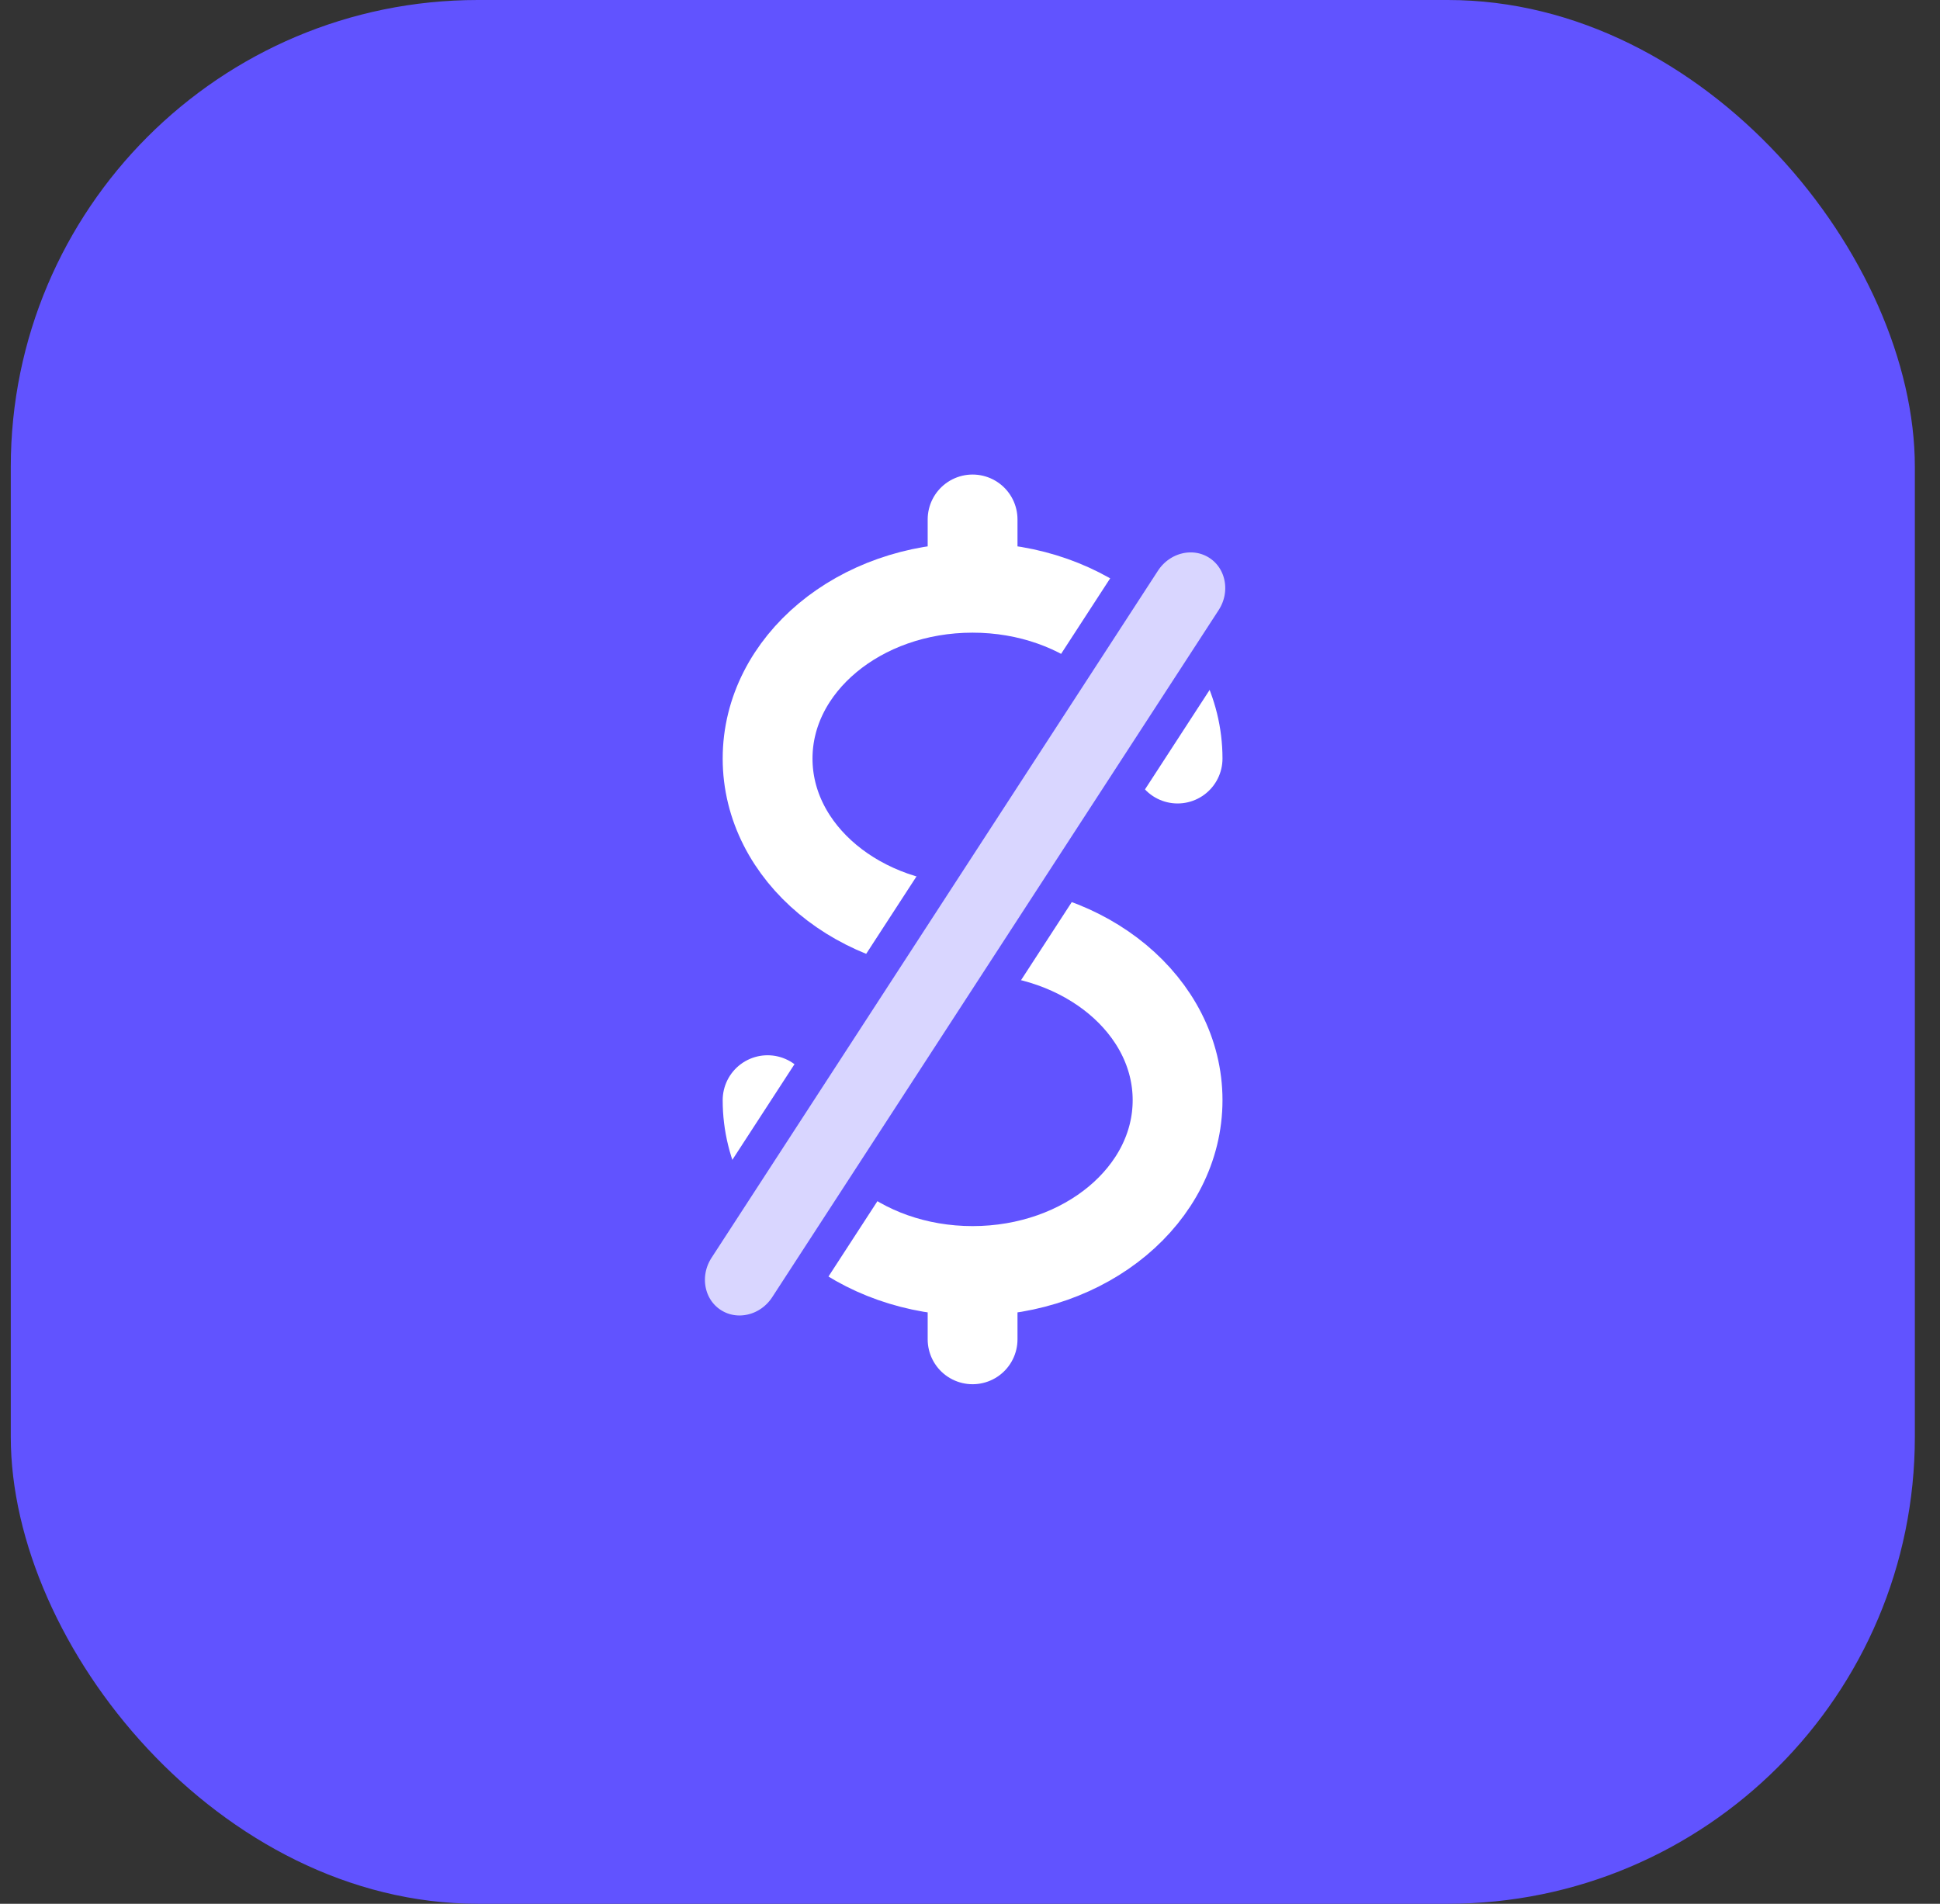
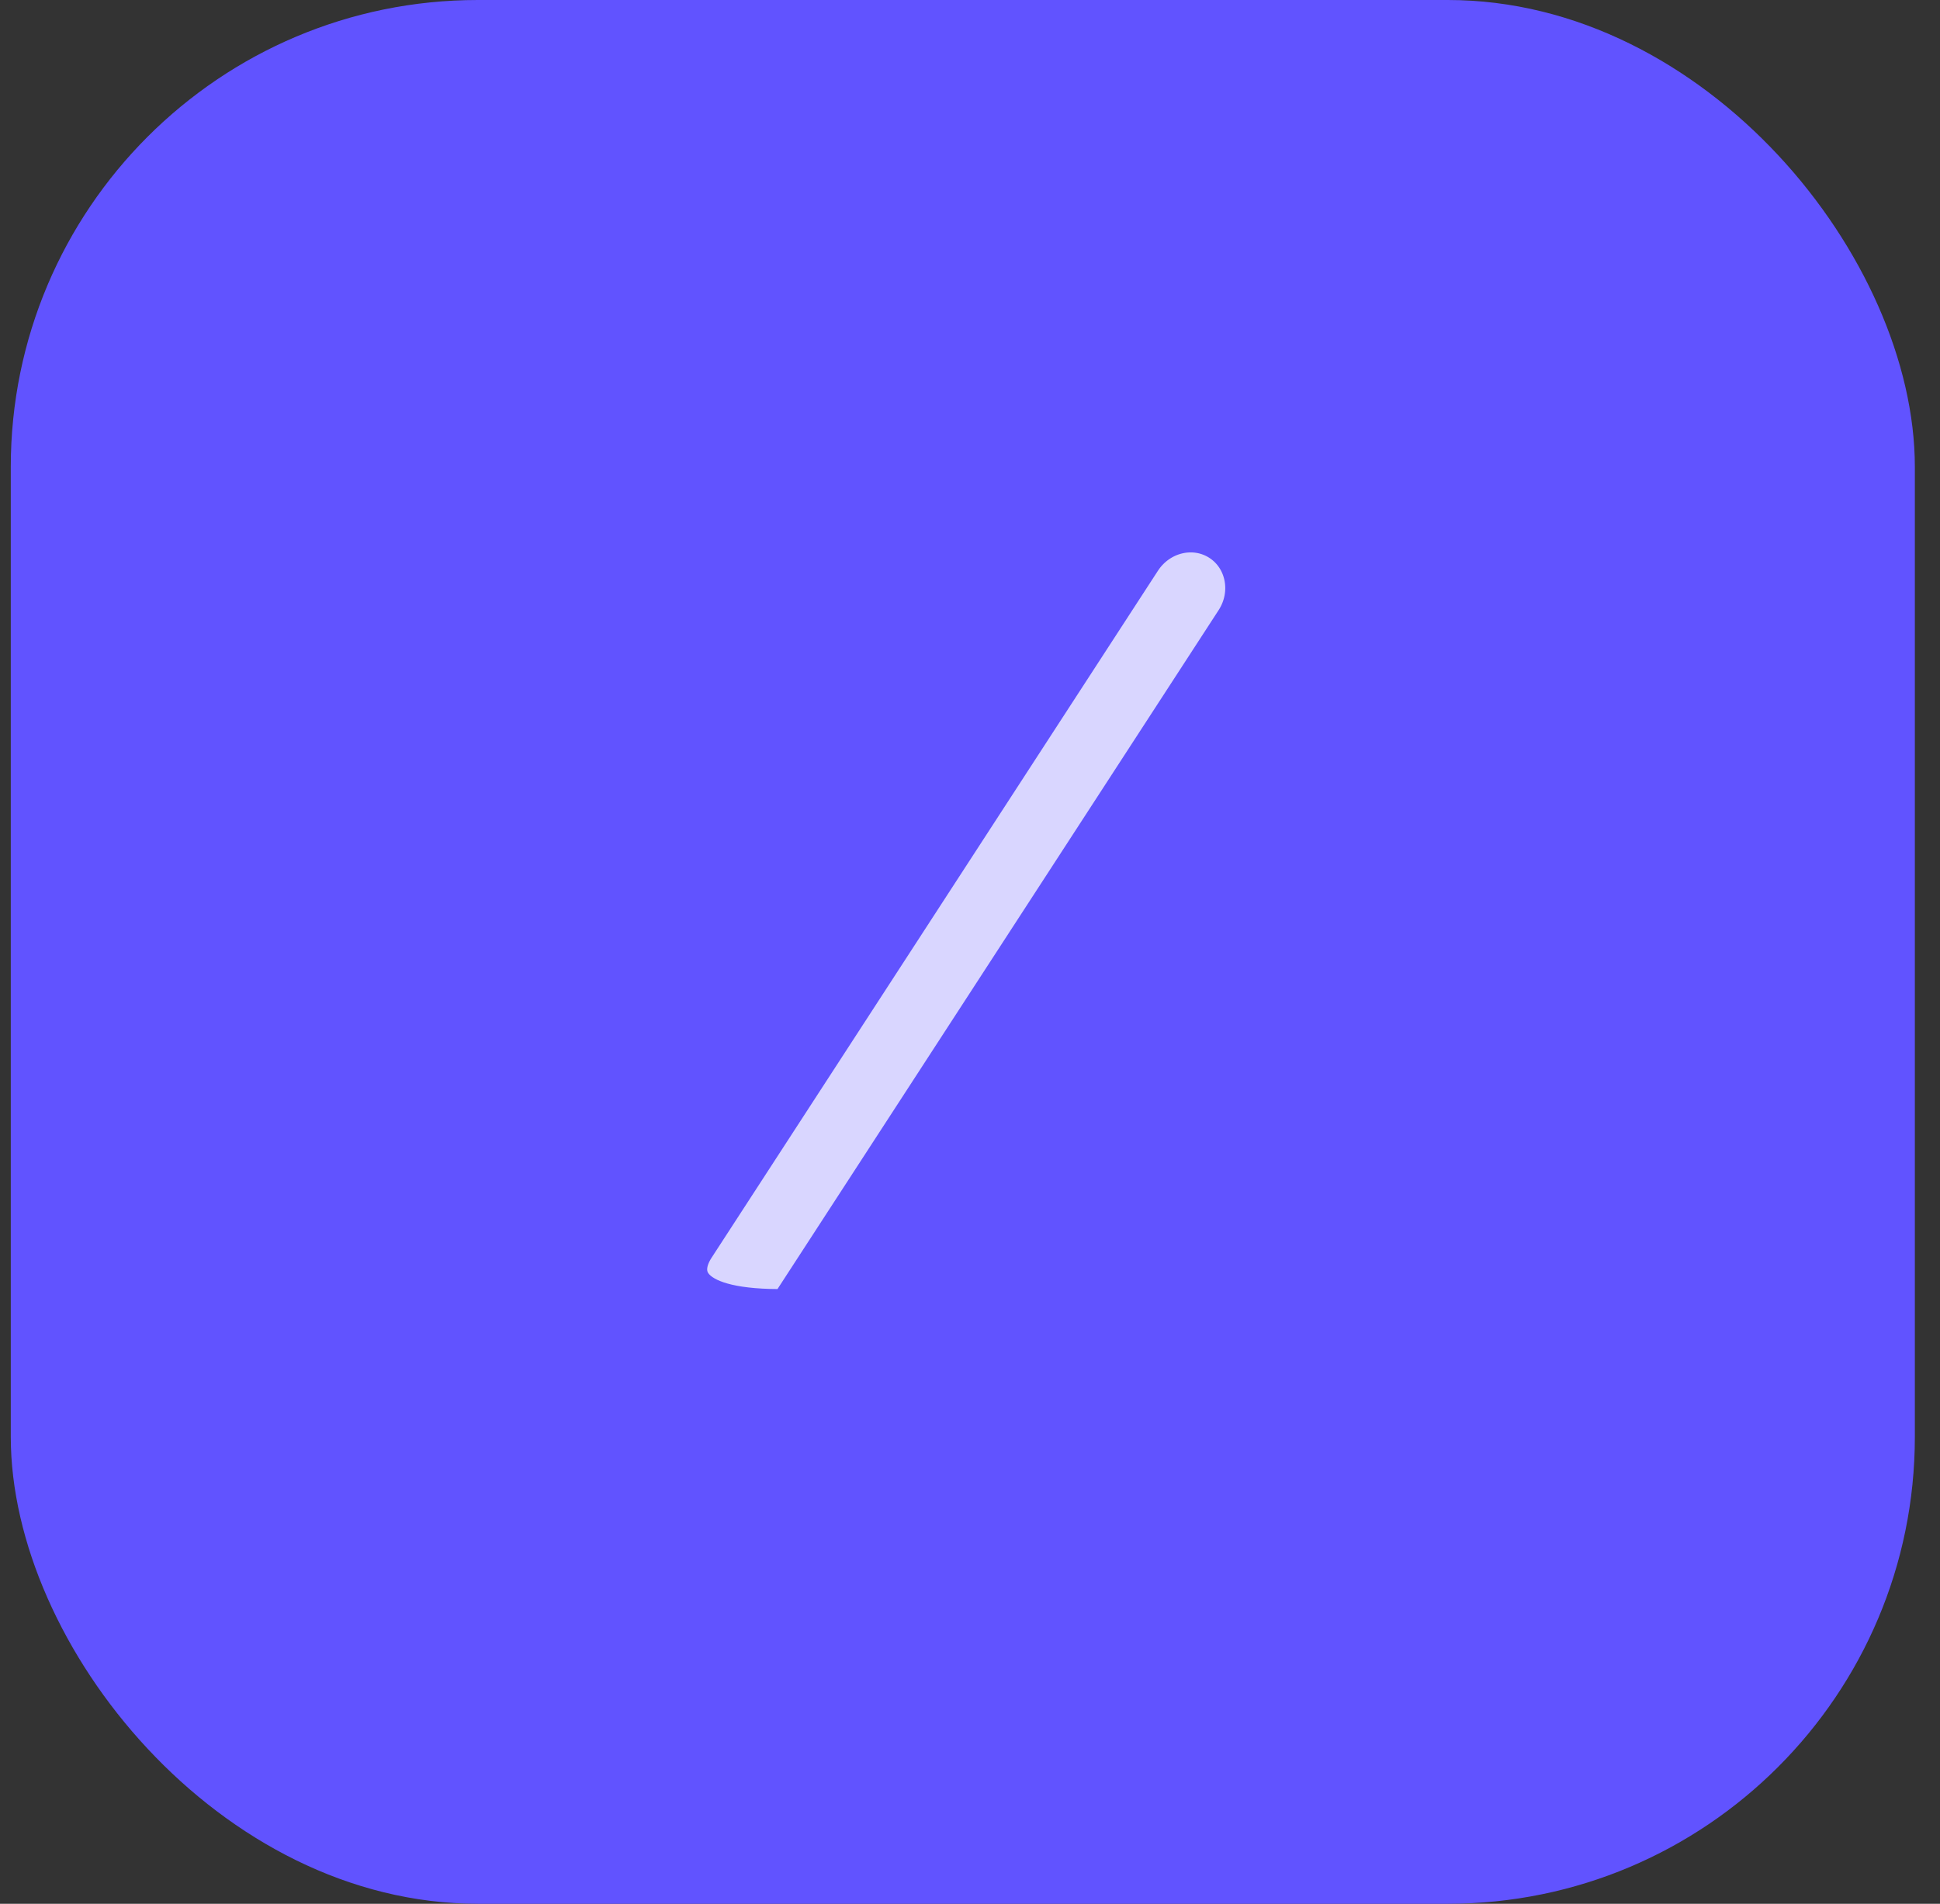
<svg xmlns="http://www.w3.org/2000/svg" width="54" height="53" viewBox="0 0 54 53" fill="none">
  <rect x="0" y="0" width="54" height="53" fill="#333333" stroke="none" />
  <rect x="0.3" width="53" height="53" rx="13" fill="#6153FF" />
-   <path d="M27.072 35.384C30.223 35.384 32.778 33.255 32.778 30.628C32.778 28.002 30.223 25.873 27.072 25.873C23.921 25.873 21.366 23.744 21.366 21.118C21.366 18.492 23.921 16.363 27.072 16.363M27.072 35.384C23.921 35.384 21.366 33.255 21.366 30.628M27.072 35.384V37.286M27.072 14.461V16.363M27.072 16.363C30.223 16.363 32.778 18.492 32.778 21.118" stroke="white" stroke-width="2.5" stroke-linecap="round" />
-   <path fill-rule="evenodd" clip-rule="evenodd" d="M33.937 15.113C34.634 15.566 34.815 16.527 34.34 17.258L21.914 36.385C21.439 37.116 20.488 37.342 19.79 36.888C19.092 36.435 18.912 35.474 19.387 34.743L31.812 15.617C32.288 14.885 33.239 14.659 33.937 15.113Z" fill="#D9D6FF" stroke="#6153FF" stroke-linecap="round" />
+   <path fill-rule="evenodd" clip-rule="evenodd" d="M33.937 15.113C34.634 15.566 34.815 16.527 34.34 17.258L21.914 36.385C19.092 36.435 18.912 35.474 19.387 34.743L31.812 15.617C32.288 14.885 33.239 14.659 33.937 15.113Z" fill="#D9D6FF" stroke="#6153FF" stroke-linecap="round" />
</svg>